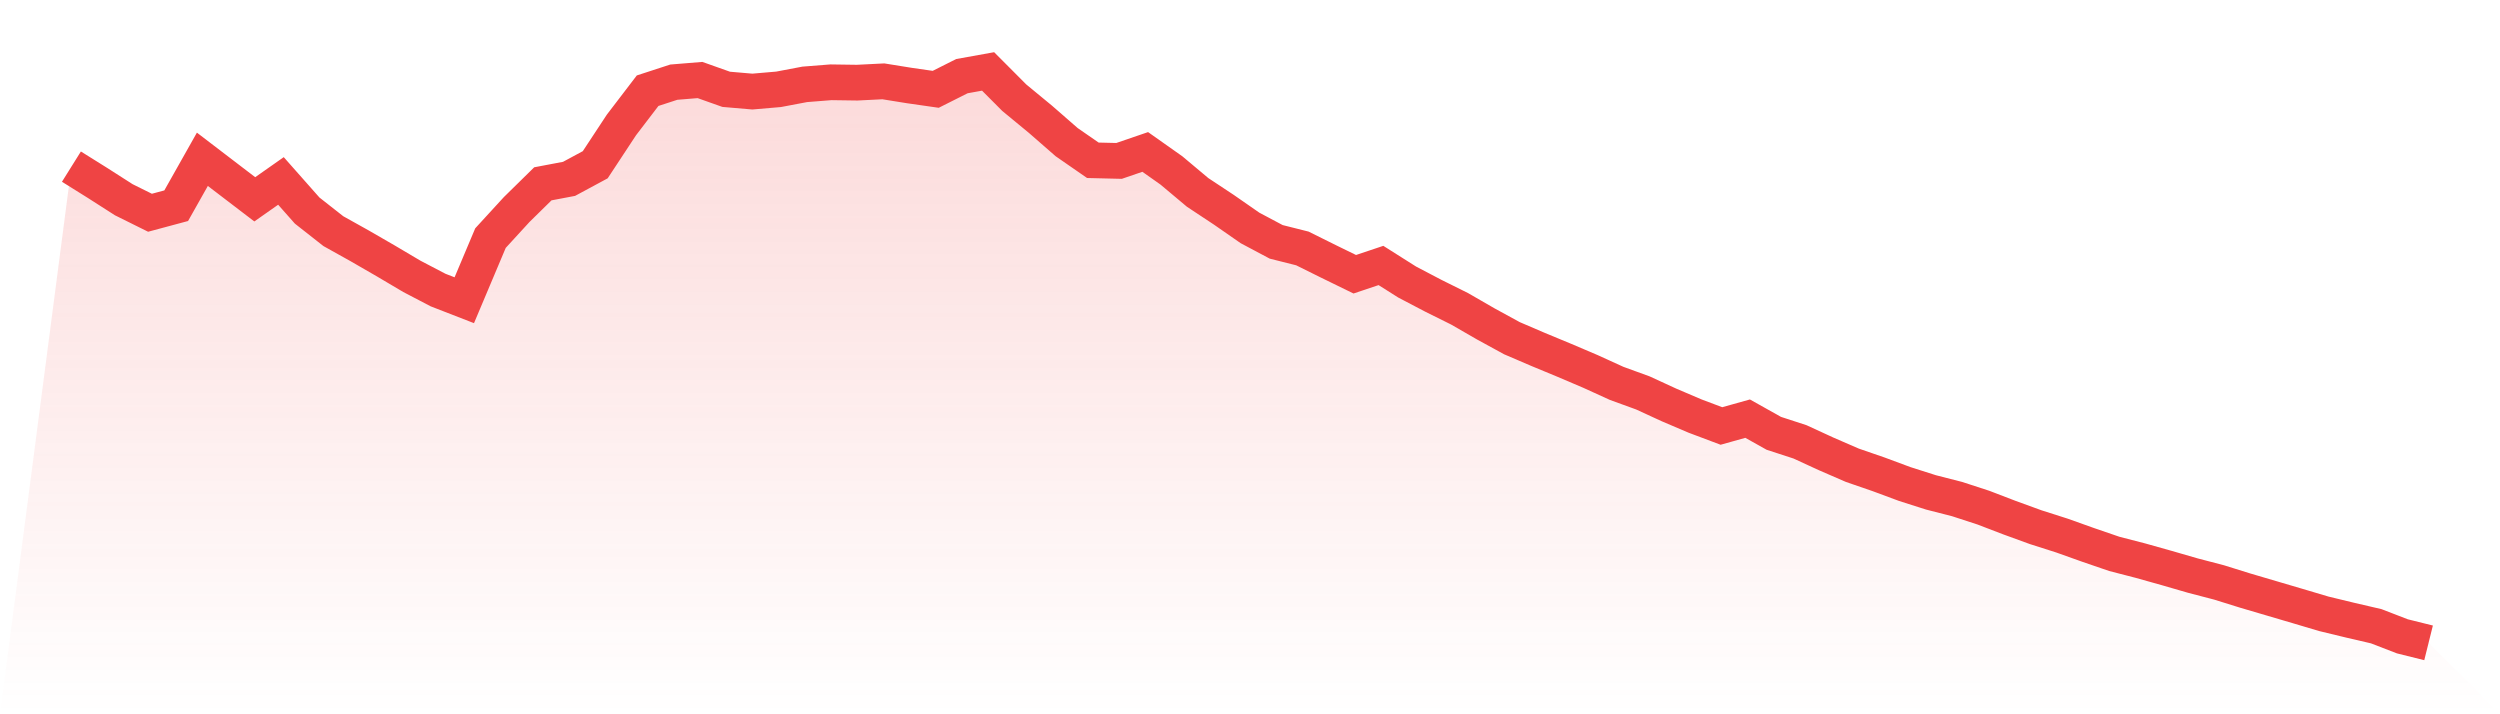
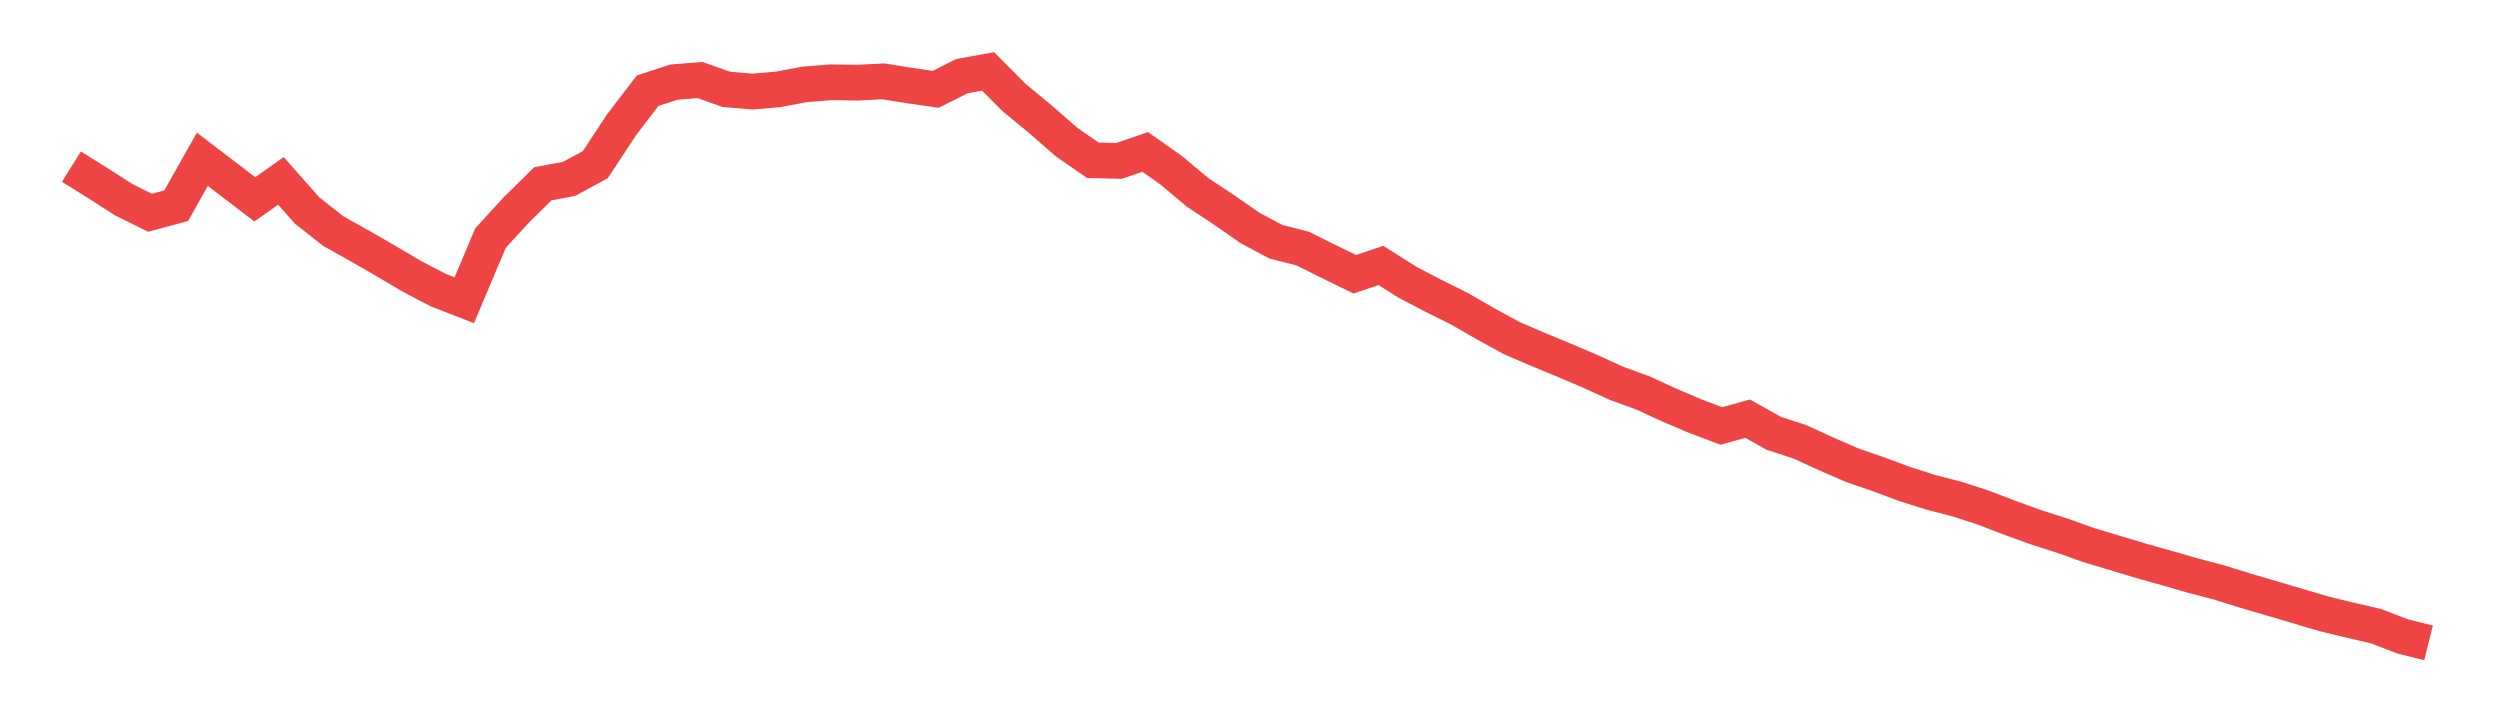
<svg xmlns="http://www.w3.org/2000/svg" viewBox="0 0 140 40">
  <defs>
    <linearGradient id="gradient" x1="0" x2="0" y1="0" y2="1">
      <stop offset="0%" stop-color="#ef4444" stop-opacity="0.2" />
      <stop offset="100%" stop-color="#ef4444" stop-opacity="0" />
    </linearGradient>
  </defs>
-   <path d="M4,9.331 L4,9.331 L5.467,10.248 L6.933,11.186 L8.4,11.914 L9.867,11.52 L11.333,8.92 L12.8,10.041 L14.267,11.162 L15.733,10.132 L17.2,11.791 L18.667,12.944 L20.133,13.762 L21.6,14.609 L23.067,15.477 L24.533,16.243 L26,16.813 L27.467,13.334 L28.933,11.735 L30.4,10.294 L31.867,10.016 L33.333,9.226 L34.8,6.998 L36.267,5.079 L37.733,4.601 L39.2,4.481 L40.667,5.002 L42.133,5.128 L43.6,5.002 L45.067,4.724 L46.533,4.608 L48,4.629 L49.467,4.555 L50.933,4.791 L52.4,5.002 L53.867,4.264 L55.333,4 L56.8,5.472 L58.267,6.681 L59.733,7.96 L61.2,8.976 L62.667,9.011 L64.133,8.509 L65.6,9.545 L67.067,10.775 L68.533,11.745 L70,12.764 L71.467,13.544 L72.933,13.913 L74.4,14.641 L75.867,15.358 L77.333,14.866 L78.8,15.794 L80.267,16.563 L81.733,17.291 L83.2,18.137 L84.667,18.939 L86.133,19.568 L87.6,20.176 L89.067,20.801 L90.533,21.469 L92,22.003 L93.467,22.678 L94.933,23.303 L96.4,23.855 L97.867,23.444 L99.333,24.266 L100.8,24.744 L102.267,25.419 L103.733,26.055 L105.2,26.561 L106.667,27.106 L108.133,27.573 L109.6,27.949 L111.067,28.427 L112.533,28.989 L114,29.523 L115.467,29.991 L116.933,30.514 L118.4,31.017 L119.867,31.396 L121.333,31.808 L122.8,32.233 L124.267,32.616 L125.733,33.073 L127.2,33.505 L128.667,33.937 L130.133,34.373 L131.6,34.728 L133.067,35.069 L134.533,35.635 L136,36 L140,40 L0,40 z" fill="url(#gradient)" />
-   <path d="M4,9.331 L4,9.331 L5.467,10.248 L6.933,11.186 L8.4,11.914 L9.867,11.52 L11.333,8.92 L12.8,10.041 L14.267,11.162 L15.733,10.132 L17.2,11.791 L18.667,12.944 L20.133,13.762 L21.6,14.609 L23.067,15.477 L24.533,16.243 L26,16.813 L27.467,13.334 L28.933,11.735 L30.4,10.294 L31.867,10.016 L33.333,9.226 L34.8,6.998 L36.267,5.079 L37.733,4.601 L39.2,4.481 L40.667,5.002 L42.133,5.128 L43.6,5.002 L45.067,4.724 L46.533,4.608 L48,4.629 L49.467,4.555 L50.933,4.791 L52.4,5.002 L53.867,4.264 L55.333,4 L56.8,5.472 L58.267,6.681 L59.733,7.96 L61.2,8.976 L62.667,9.011 L64.133,8.509 L65.6,9.545 L67.067,10.775 L68.533,11.745 L70,12.764 L71.467,13.544 L72.933,13.913 L74.4,14.641 L75.867,15.358 L77.333,14.866 L78.8,15.794 L80.267,16.563 L81.733,17.291 L83.2,18.137 L84.667,18.939 L86.133,19.568 L87.6,20.176 L89.067,20.801 L90.533,21.469 L92,22.003 L93.467,22.678 L94.933,23.303 L96.4,23.855 L97.867,23.444 L99.333,24.266 L100.8,24.744 L102.267,25.419 L103.733,26.055 L105.2,26.561 L106.667,27.106 L108.133,27.573 L109.6,27.949 L111.067,28.427 L112.533,28.989 L114,29.523 L115.467,29.991 L116.933,30.514 L118.4,31.017 L119.867,31.396 L121.333,31.808 L122.8,32.233 L124.267,32.616 L125.733,33.073 L127.2,33.505 L128.667,33.937 L130.133,34.373 L131.6,34.728 L133.067,35.069 L134.533,35.635 L136,36" fill="none" stroke="#ef4444" stroke-width="2" />
+   <path d="M4,9.331 L4,9.331 L5.467,10.248 L6.933,11.186 L8.4,11.914 L9.867,11.52 L11.333,8.92 L12.8,10.041 L14.267,11.162 L15.733,10.132 L17.2,11.791 L18.667,12.944 L20.133,13.762 L21.6,14.609 L23.067,15.477 L24.533,16.243 L26,16.813 L27.467,13.334 L28.933,11.735 L30.4,10.294 L31.867,10.016 L33.333,9.226 L34.8,6.998 L36.267,5.079 L37.733,4.601 L39.2,4.481 L40.667,5.002 L42.133,5.128 L43.6,5.002 L45.067,4.724 L46.533,4.608 L48,4.629 L49.467,4.555 L50.933,4.791 L52.4,5.002 L53.867,4.264 L55.333,4 L56.8,5.472 L58.267,6.681 L59.733,7.96 L61.2,8.976 L62.667,9.011 L64.133,8.509 L65.6,9.545 L67.067,10.775 L68.533,11.745 L70,12.764 L71.467,13.544 L72.933,13.913 L74.4,14.641 L75.867,15.358 L77.333,14.866 L78.8,15.794 L80.267,16.563 L81.733,17.291 L83.2,18.137 L84.667,18.939 L86.133,19.568 L87.6,20.176 L89.067,20.801 L90.533,21.469 L92,22.003 L93.467,22.678 L94.933,23.303 L96.4,23.855 L97.867,23.444 L99.333,24.266 L100.8,24.744 L102.267,25.419 L103.733,26.055 L105.2,26.561 L106.667,27.106 L108.133,27.573 L109.6,27.949 L111.067,28.427 L112.533,28.989 L114,29.523 L115.467,29.991 L116.933,30.514 L119.867,31.396 L121.333,31.808 L122.8,32.233 L124.267,32.616 L125.733,33.073 L127.2,33.505 L128.667,33.937 L130.133,34.373 L131.6,34.728 L133.067,35.069 L134.533,35.635 L136,36" fill="none" stroke="#ef4444" stroke-width="2" />
</svg>